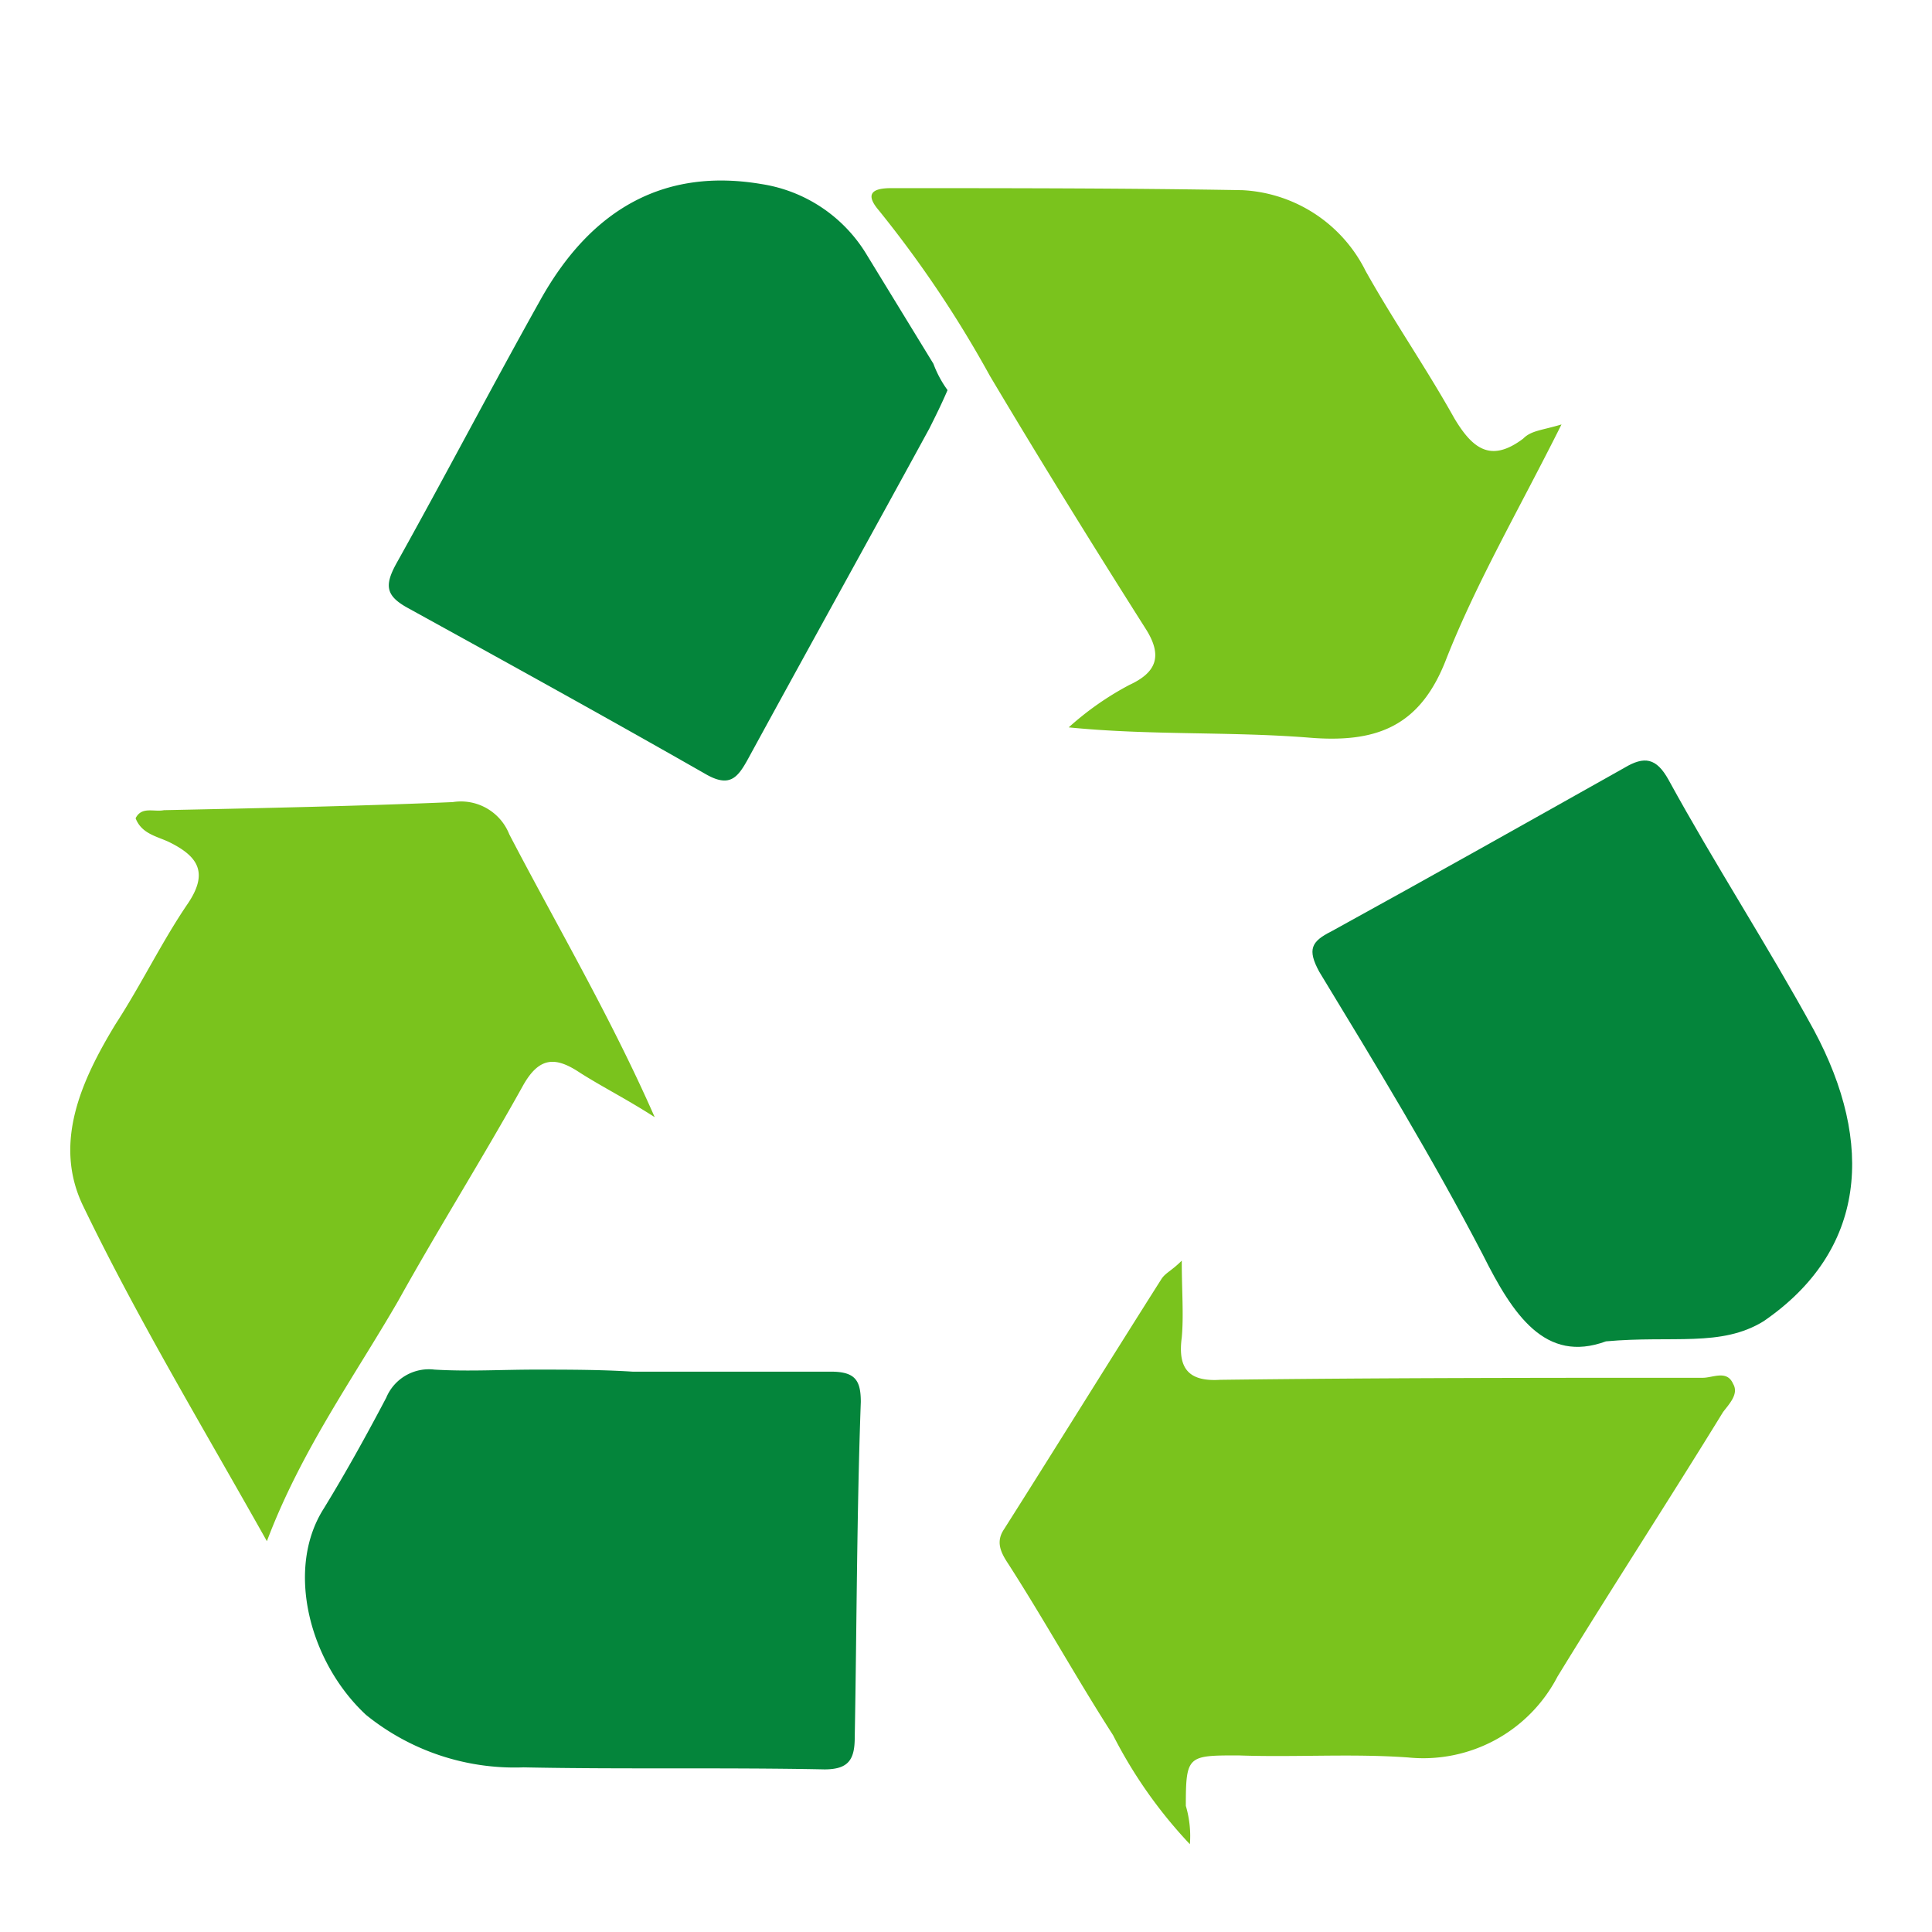
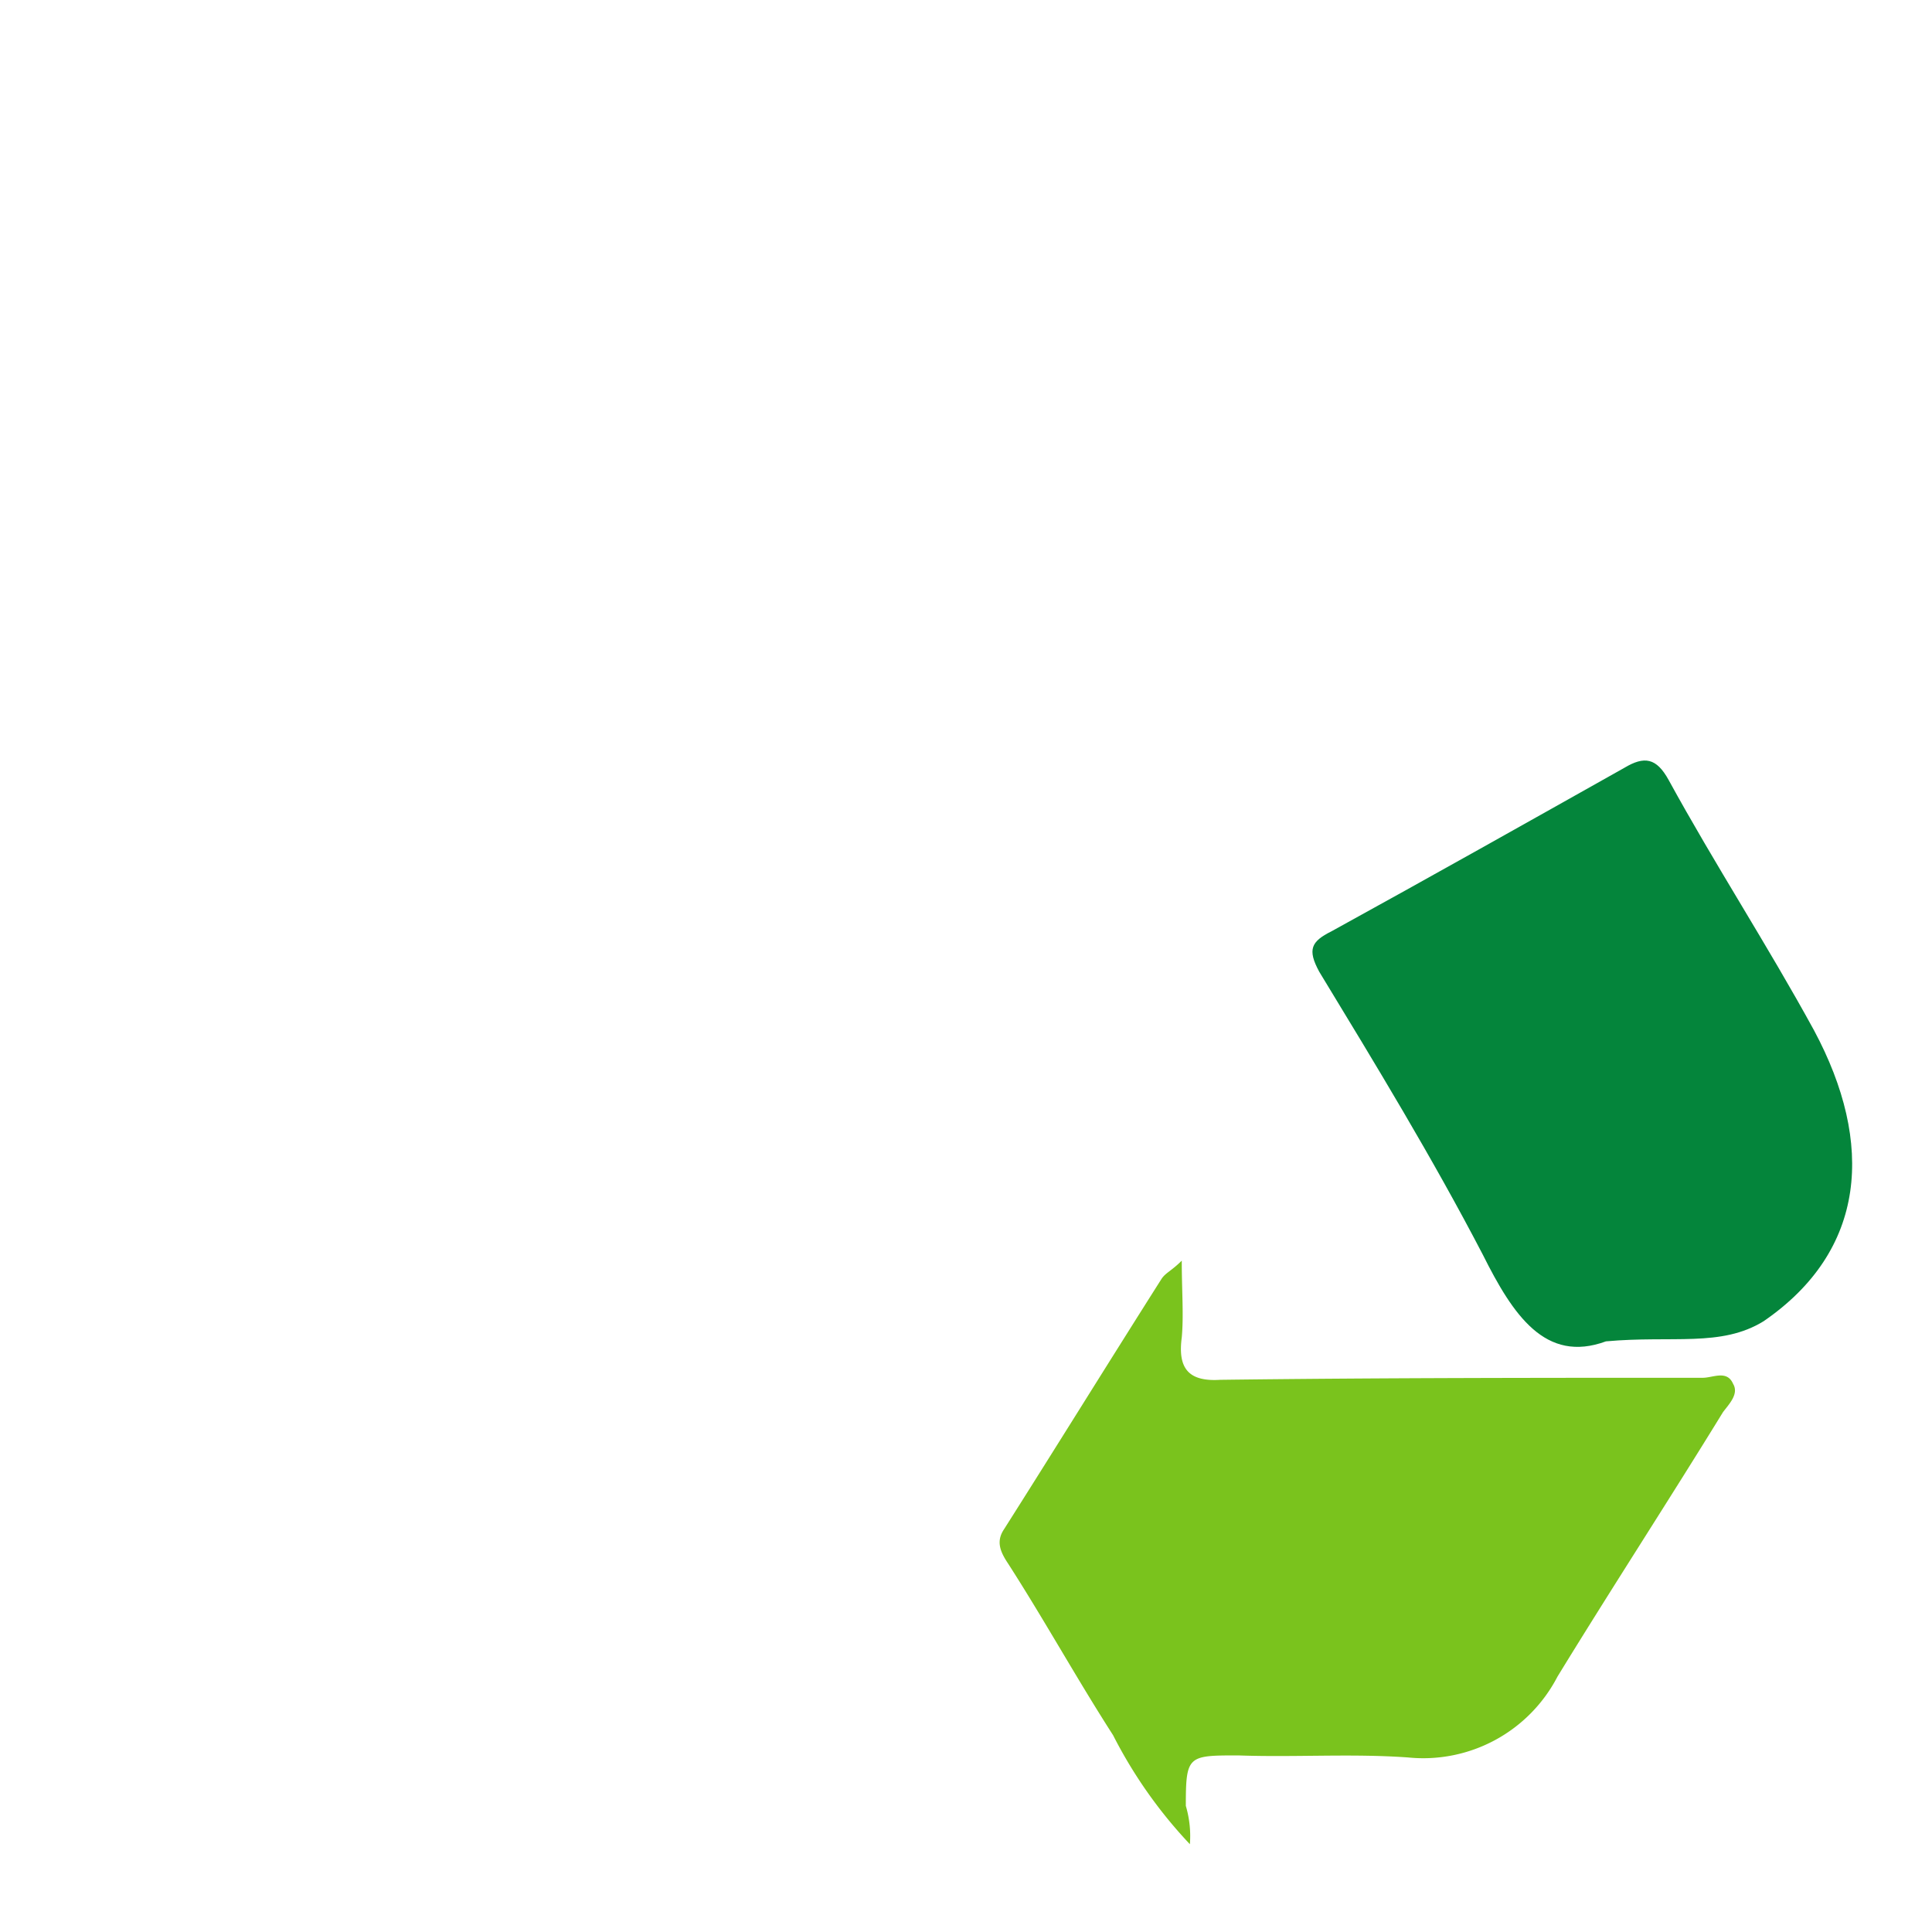
<svg xmlns="http://www.w3.org/2000/svg" viewBox="-7166 4881 78 78">
  <defs>
    <style>
      .cls-1 {
        fill: none;
      }

      .cls-2 {
        fill: #7ac31d;
      }

      .cls-3 {
        fill: #04853b;
      }
    </style>
  </defs>
  <g id="Group_4128" data-name="Group 4128" transform="translate(-7495 245)">
    <rect id="Rectangle_393" data-name="Rectangle 393" class="cls-1" width="78" height="78" transform="translate(329 4636)" />
    <g id="Group_4054" data-name="Group 4054" transform="translate(331.775 4643.366)">
-       <path id="Path_6061" data-name="Path 6061" class="cls-2" d="M23.657,43.42c-1.142-.734-2.12-1.223-3.017-1.794-.978-.652-1.631-.652-2.283.489C16.727,45.05,14.933,47.9,13.3,50.839c-1.794,3.1-3.914,6.034-5.3,9.7C5.393,55.895,2.784,51.573.582,47.007-.641,44.48.5,41.952,1.887,39.669c1.06-1.631,1.875-3.343,2.935-4.892.815-1.223.408-1.875-.734-2.446C3.6,32.086,2.947,32,2.7,31.352c.245-.489.734-.245,1.142-.326,3.914-.082,7.827-.163,11.66-.326A2.1,2.1,0,0,1,17.786,32C19.743,35.755,21.863,39.343,23.657,43.42Z" transform="translate(0 -5.683)" />
      <path id="Path_6062" data-name="Path 6062" class="cls-2" d="M53.761,76.964a18.88,18.88,0,0,1-3.1-4.4c-1.468-2.283-2.772-4.648-4.24-6.931-.326-.489-.489-.9-.163-1.386,2.12-3.343,4.24-6.768,6.36-10.11.163-.245.408-.326.815-.734,0,1.223.082,2.2,0,3.1-.163,1.223.245,1.794,1.549,1.712,6.523-.082,12.964-.082,19.487-.082.408,0,.978-.326,1.223.245.245.408-.163.815-.408,1.142C73.085,63.1,70.8,66.609,68.6,70.2a6.105,6.105,0,0,1-6.034,3.261c-2.283-.163-4.566,0-6.849-.082-2.038,0-2.12,0-2.12,2.038A4.292,4.292,0,0,1,53.761,76.964Z" transform="translate(-8.497 -9.874)" />
-       <path id="Path_6063" data-name="Path 6063" class="cls-2" d="M67.592,9.84c-1.712,3.425-3.425,6.36-4.648,9.458-1.06,2.772-2.854,3.425-5.626,3.18-3.18-.245-6.36-.082-9.621-.408a12.066,12.066,0,0,1,2.446-1.712c1.06-.489,1.386-1.142.652-2.283-2.12-3.343-4.24-6.768-6.278-10.192A45.588,45.588,0,0,0,40.033,1.2c-.489-.571-.408-.9.489-.9,4.729,0,9.458,0,14.187.082a5.887,5.887,0,0,1,4.974,3.261C60.824,5.681,62.129,7.557,63.27,9.6c.734,1.223,1.468,1.794,2.772.815C66.369,10.084,66.777,10.084,67.592,9.84Z" transform="translate(-7.325 -0.07)" />
-       <path id="Path_6064" data-name="Path 6064" class="cls-3" d="M24.9,58.882H32.9c.978,0,1.223.326,1.223,1.223-.163,4.484-.163,9.051-.245,13.535,0,.9-.245,1.3-1.223,1.3-4.077-.082-8.154,0-12.149-.082a9.527,9.527,0,0,1-6.36-2.12c-2.283-2.12-3.261-5.871-1.712-8.317.9-1.468,1.712-2.935,2.528-4.484A1.867,1.867,0,0,1,16.914,58.8c1.386.082,2.691,0,4.077,0,1.3,0,2.609,0,3.914.082Z" transform="translate(-2.145 -10.871)" />
-       <path id="Path_6065" data-name="Path 6065" class="cls-3" d="M38.392,8.384c-.245.571-.489,1.06-.734,1.549-2.446,4.484-4.892,8.887-7.338,13.372-.408.734-.734,1.142-1.712.571-4-2.283-7.991-4.484-11.986-6.686-.9-.489-.978-.9-.489-1.794C18.09,11.89,19.965,8.3,21.922,4.8,24.042.964,27.058-.585,30.891.067a6.029,6.029,0,0,1,4.24,2.854l2.691,4.4A4.393,4.393,0,0,0,38.392,8.384Z" transform="translate(-2.912 0)" />
-       <path id="Path_6066" data-name="Path 6066" class="cls-3" d="M73.416,52.089c-2.446.9-3.751-1.06-4.974-3.506-2.038-3.914-4.321-7.664-6.6-11.415-.489-.9-.326-1.223.489-1.631,4-2.2,7.909-4.4,11.823-6.6.815-.489,1.3-.408,1.794.489,1.875,3.425,4,6.686,5.871,10.11,2.446,4.566,2.12,8.887-2.038,11.741C78.063,52.334,76.107,51.844,73.416,52.089Z" transform="translate(-11.355 -5.301)" />
+       <path id="Path_6066" data-name="Path 6066" class="cls-3" d="M73.416,52.089c-2.446.9-3.751-1.06-4.974-3.506-2.038-3.914-4.321-7.664-6.6-11.415-.489-.9-.326-1.223.489-1.631,4-2.2,7.909-4.4,11.823-6.6.815-.489,1.3-.408,1.794.489,1.875,3.425,4,6.686,5.871,10.11,2.446,4.566,2.12,8.887-2.038,11.741C78.063,52.334,76.107,51.844,73.416,52.089" transform="translate(-11.355 -5.301)" />
    </g>
  </g>
</svg>